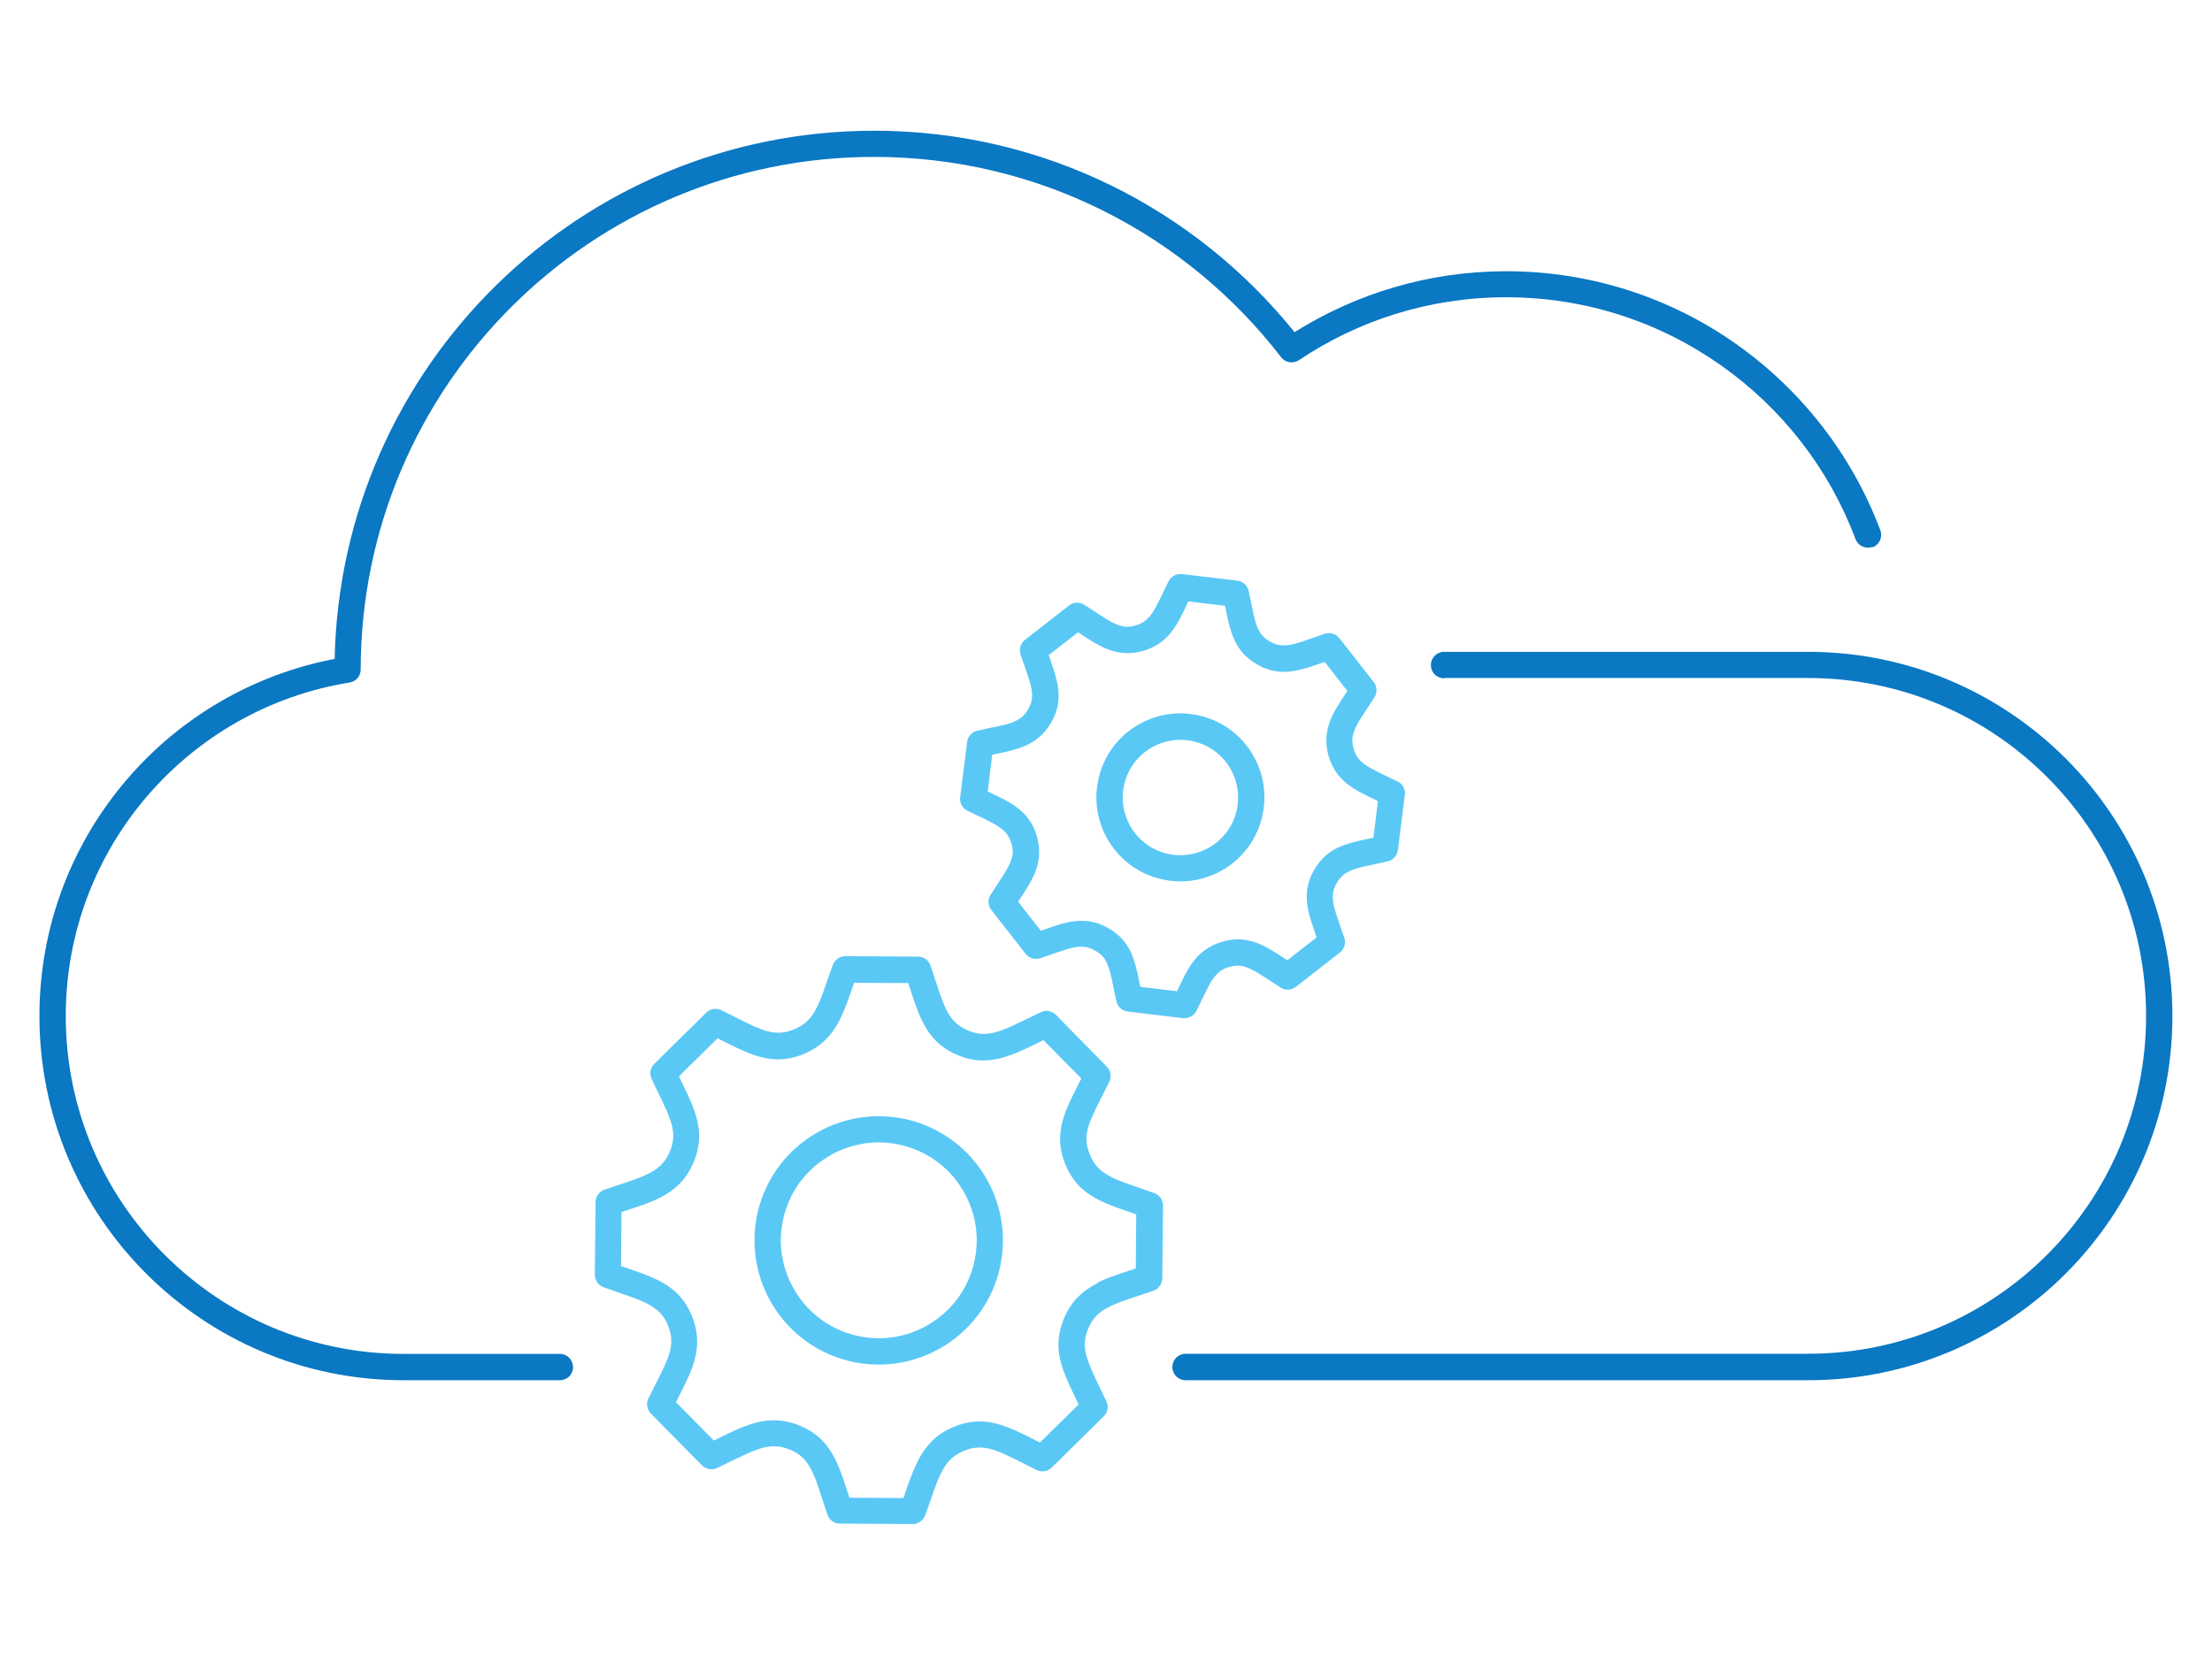
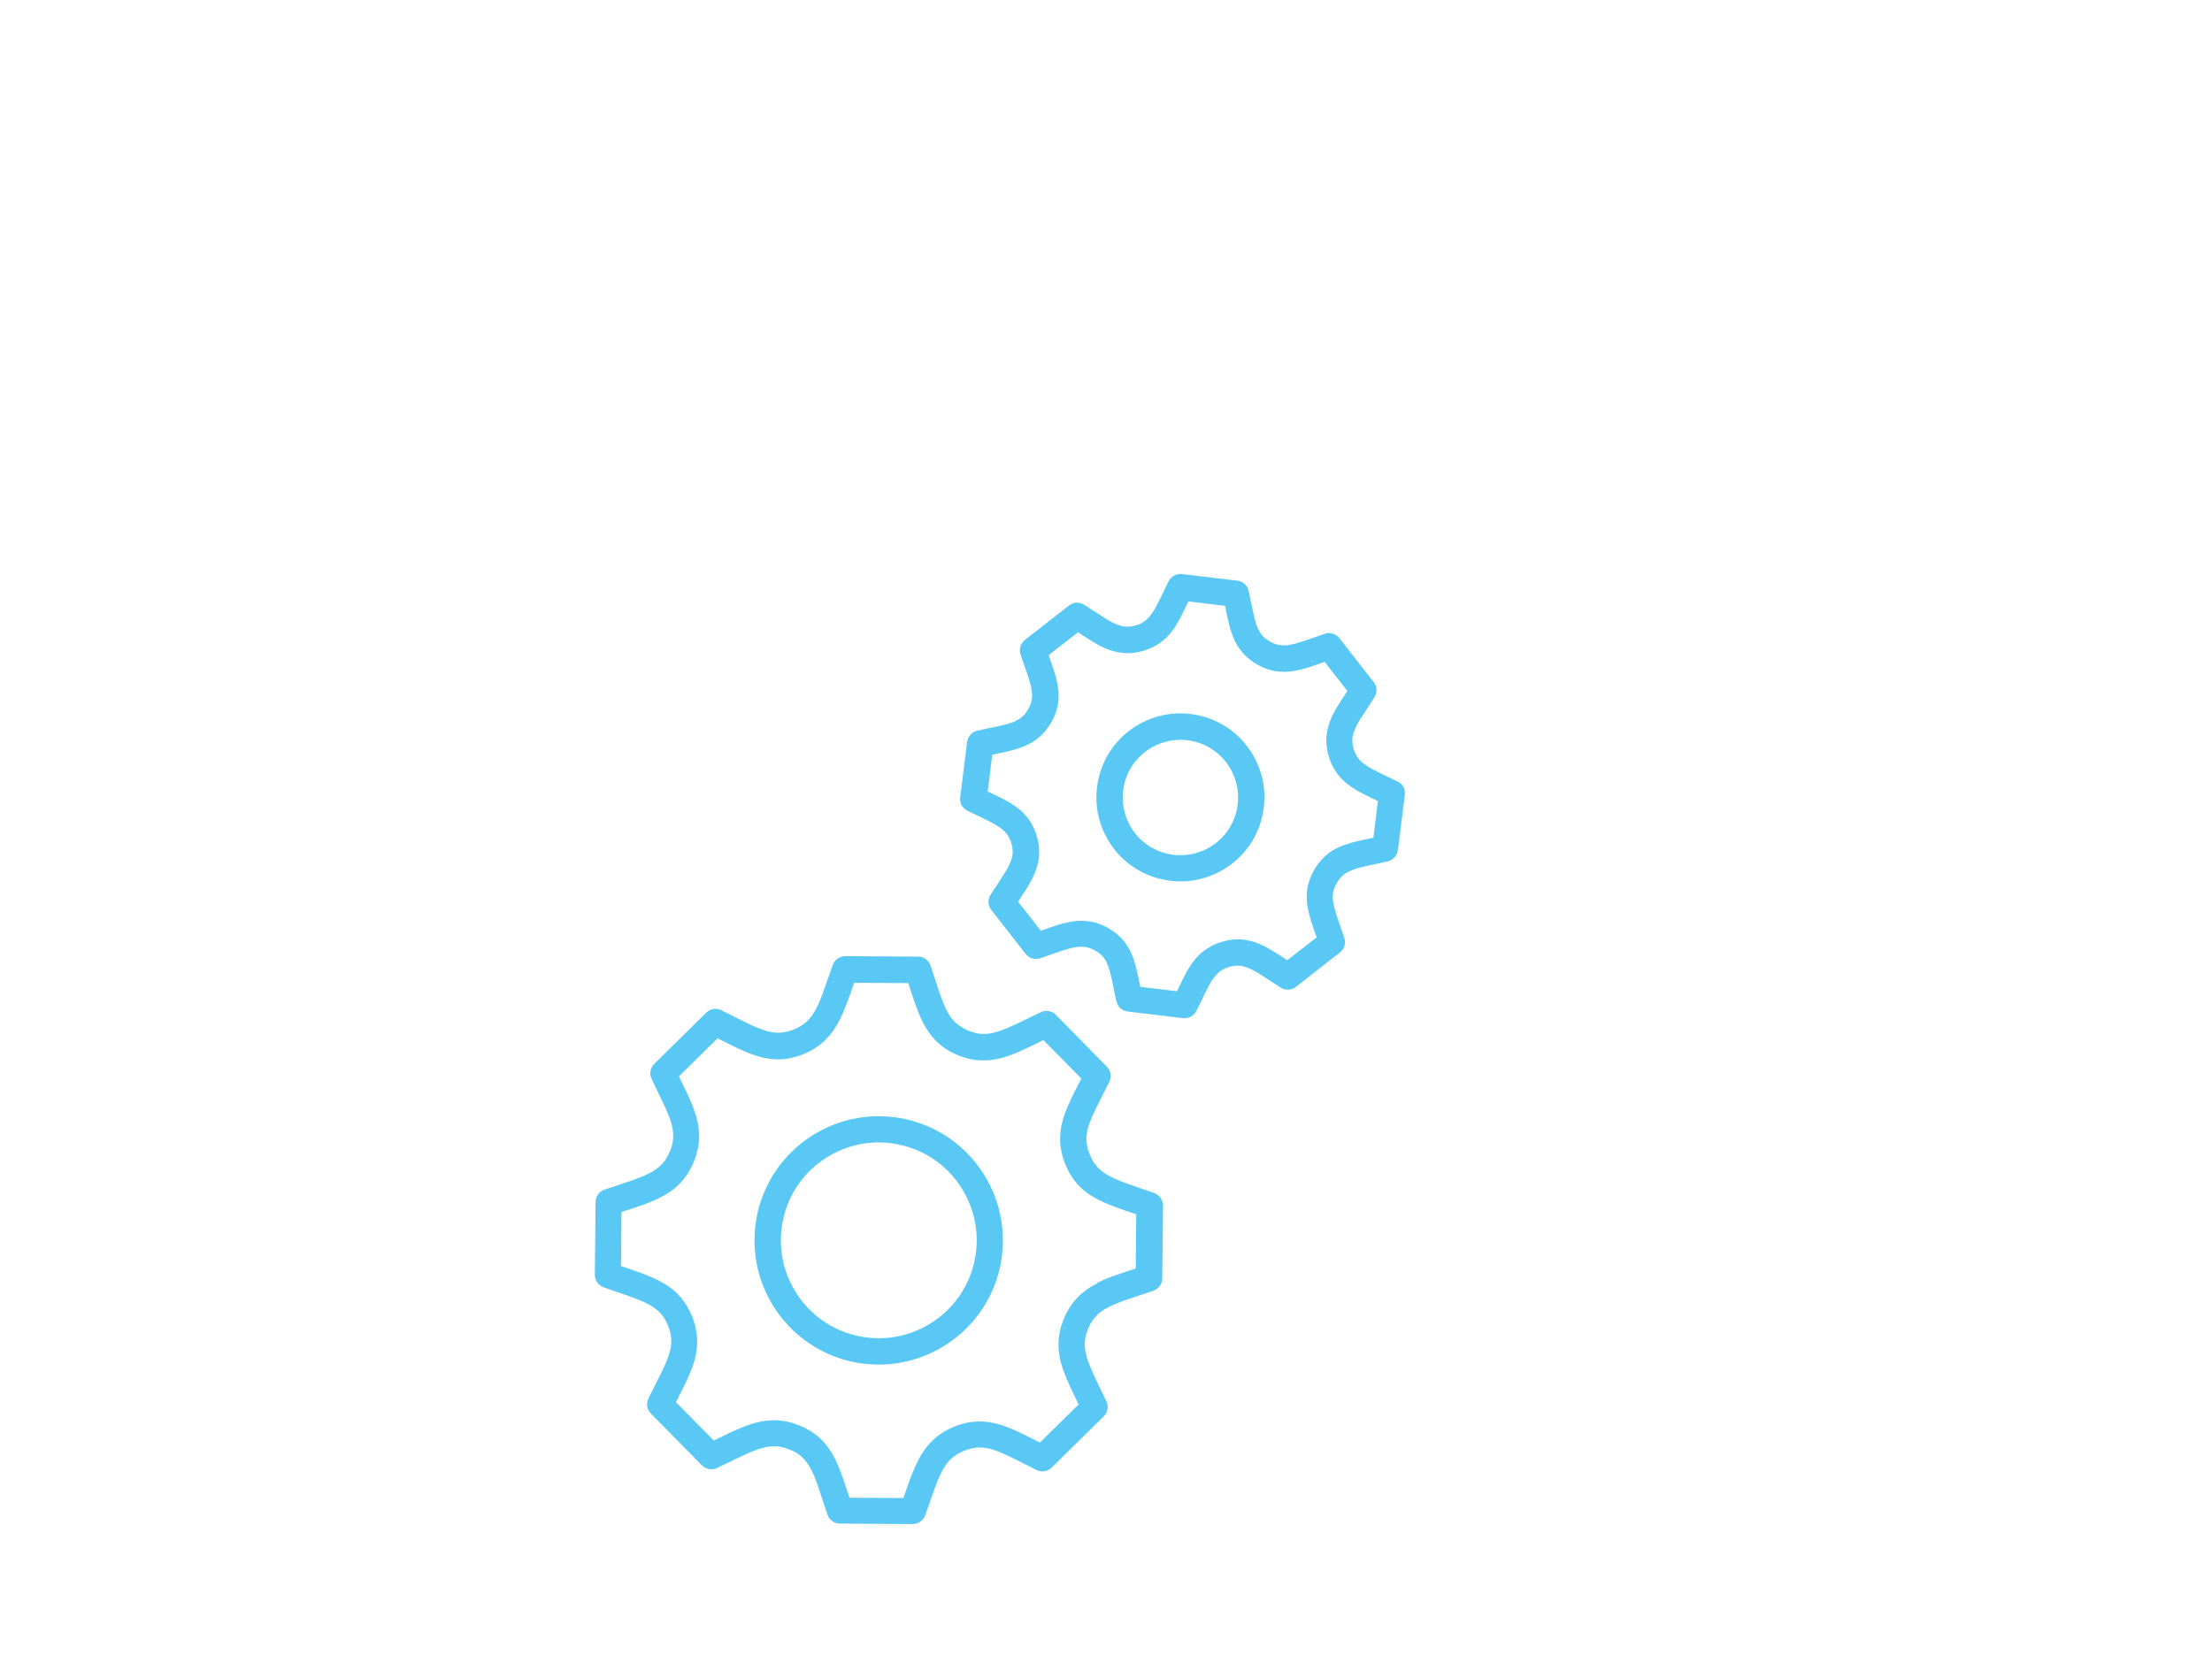
<svg xmlns="http://www.w3.org/2000/svg" viewBox="0 0 147 110">
  <defs>
    <style>
      .cls-1 {
        fill: #0a78c3;
      }

      .cls-2 {
        fill: #5ac8f5;
      }
    </style>
  </defs>
-   <path class="cls-1" d="M124.44,36.35c-.45.17-.96-.06-1.13-.51-1.76-4.7-4.91-8.72-8.95-11.56-4.04-2.85-8.95-4.52-14.27-4.52-5.1,0-9.83,1.54-13.77,4.18-.38.26-.9.17-1.18-.19-6.24-8.1-16.03-13.32-27.05-13.32-18.83,0-34.1,15.25-34.12,34.08,0,.43-.31.79-.74.86-5.35.86-10.06,3.61-13.44,7.54-3.38,3.93-5.42,9.04-5.42,14.63,0,6.2,2.51,11.81,6.58,15.88,4.07,4.07,9.68,6.58,15.88,6.58h10.38c.48,0,.87.39.87.88s-.39.87-.87.87h-10.38c-13.37,0-24.21-10.84-24.21-24.21,0-6.02,2.2-11.54,5.85-15.77,3.49-4.06,8.31-6.92,13.77-7.97.41-19.46,16.3-35.11,35.86-35.11,11.29,0,21.36,5.23,27.93,13.39,4.08-2.56,8.9-4.05,14.07-4.05,5.68,0,10.96,1.79,15.28,4.84,4.32,3.05,7.69,7.35,9.58,12.38.17.45-.06.96-.51,1.13ZM95.97,45.07h24.19c6.2,0,11.81,2.51,15.88,6.58,4.07,4.07,6.58,9.68,6.58,15.88,0,6.2-2.51,11.81-6.58,15.88-4.07,4.07-9.68,6.58-15.88,6.58h-41.37c-.48,0-.88.39-.88.88s.39.88.88.88h41.37c13.37,0,24.21-10.84,24.21-24.21,0-13.37-10.84-24.21-24.21-24.21h-24.19c-.48,0-.88.39-.88.88s.39.88.88.88h0Z" />
  <path class="cls-2" d="M76.71,79.31c-1.25-.45-2.24-.74-2.92-1.1-.34-.18-.6-.36-.82-.59-.21-.22-.39-.49-.55-.88,0,0,0,0,0,0-.16-.39-.21-.71-.22-1.02,0-.46.13-.94.41-1.56.27-.62.67-1.35,1.11-2.25.16-.33.1-.73-.16-1l-3.39-3.45c-.26-.26-.66-.34-.99-.18-.89.42-1.62.8-2.24,1.06-.62.26-1.11.39-1.56.39-.32,0-.65-.06-1.05-.23,0,0,0,0,0,0-.38-.16-.65-.35-.87-.56-.16-.16-.31-.35-.44-.58-.2-.34-.38-.78-.56-1.31-.19-.53-.38-1.16-.62-1.87-.12-.35-.45-.59-.82-.59l-4.84-.03c-.37,0-.7.23-.83.57-.46,1.25-.75,2.25-1.11,2.92-.18.34-.36.6-.59.82-.23.22-.5.4-.89.56-.4.16-.72.22-1.03.22-.46,0-.94-.13-1.56-.4-.61-.27-1.34-.66-2.24-1.1-.33-.16-.73-.1-.99.16l-3.46,3.41c-.26.26-.34.66-.18.99.41.89.79,1.61,1.05,2.23.26.62.39,1.1.39,1.56,0,.33-.06.66-.23,1.06-.17.39-.35.66-.58.88-.17.17-.36.31-.59.45-.35.2-.79.38-1.32.57-.53.19-1.15.38-1.85.62-.35.12-.58.45-.59.82l-.05,4.84c0,.37.23.7.58.83,1.25.45,2.24.74,2.92,1.1.34.18.6.36.82.58.21.22.39.49.55.88,0,0,0,0,0,0,.16.39.21.71.21,1.02,0,.46-.13.94-.41,1.56-.27.62-.67,1.35-1.11,2.25-.16.33-.1.73.16,1l3.4,3.45c.26.26.66.33.99.18.89-.42,1.62-.8,2.24-1.06.62-.26,1.1-.39,1.56-.39.33,0,.66.06,1.07.23.38.16.65.34.86.56.16.16.3.35.44.58.2.34.38.77.56,1.31.18.53.38,1.16.62,1.87.12.35.45.59.82.59l4.84.03c.37,0,.7-.23.83-.57.46-1.25.75-2.25,1.11-2.92.18-.34.36-.6.59-.82.23-.22.5-.4.89-.56.4-.16.72-.22,1.03-.22.46,0,.94.13,1.56.4.61.27,1.34.66,2.23,1.1.33.16.73.1,1-.16l3.46-3.41c.26-.26.34-.66.18-.99-.42-.9-.8-1.62-1.05-2.24-.26-.62-.39-1.1-.39-1.55,0-.33.06-.66.23-1.06,0,0,0,0,0,0,.16-.39.35-.65.57-.87.16-.17.35-.31.58-.44.34-.2.78-.38,1.31-.57.53-.19,1.16-.38,1.87-.63.35-.12.58-.45.59-.82l.05-4.84c0-.37-.23-.7-.58-.83ZM72.92,85.31c-.46.23-.9.52-1.28.91-.38.38-.7.86-.93,1.42,0,0,0,0,0,0-.25.59-.37,1.18-.37,1.75,0,.79.23,1.51.53,2.23.23.55.52,1.13.81,1.74l-2.57,2.53c-.62-.31-1.19-.61-1.75-.85-.72-.31-1.45-.55-2.26-.55-.55,0-1.12.11-1.69.35-.57.23-1.05.54-1.44.92-.29.28-.53.6-.74.93-.3.5-.52,1.04-.74,1.61-.15.4-.3.83-.45,1.28l-3.59-.02c-.31-.95-.57-1.8-.95-2.57-.23-.46-.52-.9-.9-1.28-.38-.38-.86-.69-1.42-.93-.59-.25-1.18-.37-1.75-.37-.8,0-1.53.23-2.25.53-.55.23-1.13.52-1.74.82l-2.52-2.55c.31-.62.62-1.2.86-1.76.32-.72.55-1.45.55-2.27,0-.54-.11-1.11-.34-1.68,0,0,0,0,0,0-.23-.57-.54-1.05-.91-1.44-.28-.29-.6-.53-.93-.73-.5-.3-1.04-.52-1.61-.73-.4-.15-.83-.29-1.27-.44l.03-3.59c.93-.31,1.78-.56,2.55-.95.46-.23.91-.52,1.29-.91.39-.39.71-.87.95-1.44h0c.25-.59.37-1.18.37-1.75,0-.8-.23-1.52-.53-2.24-.23-.55-.52-1.12-.81-1.73l2.57-2.53c.62.31,1.19.61,1.75.85.72.31,1.45.55,2.26.55.55,0,1.12-.11,1.69-.35h0c.57-.23,1.05-.54,1.44-.92.29-.28.53-.6.74-.93.3-.5.52-1.04.74-1.61.15-.4.3-.83.45-1.28l3.6.02c.31.95.57,1.8.95,2.57.23.46.52.9.9,1.28.38.38.86.7,1.42.93,0,0,0,0,0,0,.58.25,1.16.37,1.73.36.8,0,1.53-.23,2.24-.53.55-.23,1.13-.52,1.74-.82l2.52,2.55c-.31.62-.62,1.2-.86,1.76-.32.72-.55,1.45-.55,2.26,0,.54.11,1.1.34,1.67,0,0,0,0,0,0,.23.57.54,1.05.91,1.44.28.29.6.53.93.73.5.3,1.04.52,1.61.73.4.15.83.29,1.27.44l-.03,3.6c-.95.32-1.8.57-2.57.96ZM60.46,74.46c-.69-.18-1.39-.26-2.07-.26-1.84,0-3.6.62-5.01,1.7-1.42,1.08-2.5,2.64-2.98,4.49h0s0,0,0,0h0c-.18.69-.26,1.39-.26,2.07,0,1.84.62,3.6,1.7,5.01,1.08,1.42,2.64,2.5,4.49,2.98.69.18,1.39.26,2.07.26,1.84,0,3.6-.62,5.01-1.7,1.42-1.08,2.5-2.64,2.98-4.49.18-.69.26-1.39.26-2.07,0-1.84-.62-3.6-1.7-5.01-1.08-1.42-2.64-2.5-4.49-2.98ZM64.7,84.08c-.38,1.47-1.23,2.69-2.35,3.54-1.12.85-2.5,1.34-3.95,1.34-.54,0-1.09-.07-1.63-.21-1.47-.38-2.69-1.23-3.54-2.35-.85-1.12-1.34-2.5-1.34-3.95,0-.54.07-1.08.21-1.63l-.85-.22.85.22c.38-1.47,1.23-2.69,2.35-3.54,1.12-.85,2.5-1.34,3.95-1.34.54,0,1.08.07,1.63.21,1.47.38,2.69,1.23,3.54,2.35.85,1.12,1.34,2.5,1.34,3.95,0,.54-.07,1.08-.21,1.63ZM92.88,51.95c-.92-.45-1.64-.76-2.1-1.08-.23-.16-.39-.3-.52-.47-.13-.17-.23-.36-.31-.65,0,0,0,0,0,0-.06-.21-.08-.38-.08-.54,0-.18.03-.34.09-.52.09-.27.25-.59.49-.97.24-.38.55-.83.89-1.37.2-.31.18-.72-.05-1.01l-2.28-2.92c-.23-.29-.62-.41-.97-.29-.65.22-1.19.42-1.64.56-.45.14-.8.22-1.1.21-.3,0-.55-.06-.9-.25,0,0,0,0,0,0-.26-.15-.42-.29-.55-.45-.1-.12-.18-.26-.26-.43-.11-.26-.21-.59-.3-1.01-.09-.42-.19-.91-.31-1.48-.08-.36-.38-.63-.75-.68l-3.68-.44c-.37-.04-.72.15-.89.48-.46.92-.77,1.65-1.09,2.11-.16.23-.31.39-.47.52-.17.13-.36.23-.65.31-.21.06-.38.08-.54.08-.18,0-.34-.03-.53-.09-.27-.09-.59-.25-.97-.49-.38-.24-.83-.54-1.36-.88-.31-.2-.72-.18-1.01.05l-2.93,2.29c-.29.23-.41.61-.29.97.21.64.42,1.18.56,1.63.14.45.21.8.21,1.09,0,.3-.06.56-.26.91-.15.26-.3.43-.46.56-.13.1-.27.18-.44.26-.26.12-.6.21-1.02.3-.42.09-.91.18-1.46.31-.36.08-.63.38-.68.75l-.46,3.68c-.05.37.14.72.48.89.92.45,1.64.76,2.1,1.08.23.16.39.3.52.47.13.17.23.36.31.65,0,0,0,0,0,0,.06.21.08.38.08.53,0,.18-.03.34-.09.52-.09.27-.25.59-.49.97-.24.38-.55.83-.89,1.37-.2.31-.18.72.05,1.01l2.28,2.92c.23.29.62.41.97.29.65-.22,1.18-.42,1.63-.56.45-.14.8-.21,1.1-.21.3,0,.56.06.92.26.26.15.42.29.55.45.1.12.18.26.25.43.11.26.21.59.3,1.01.09.42.18.91.31,1.48.08.36.38.64.75.68l3.68.44c.37.04.72-.15.89-.48.46-.92.77-1.65,1.08-2.1.16-.23.31-.39.47-.52.17-.13.37-.23.65-.31.21-.06.38-.08.54-.08.18,0,.34.03.53.09.27.09.59.25.97.49.38.24.83.54,1.36.88.31.2.72.18,1.01-.05l2.93-2.29c.29-.23.41-.61.29-.96-.22-.65-.42-1.19-.56-1.64-.14-.45-.21-.8-.21-1.09,0-.3.06-.55.26-.91,0,0,0,0,0,0,.15-.26.29-.42.46-.56.12-.1.26-.18.44-.26.26-.12.59-.21,1.01-.31.42-.09.91-.19,1.48-.32.36-.08.63-.38.68-.75l.46-3.68c.05-.37-.15-.73-.48-.89ZM89.31,56.18c-.39.14-.77.33-1.11.61-.34.28-.64.63-.88,1.06,0,0,0,0,0,0-.33.58-.49,1.19-.48,1.77,0,.56.13,1.09.29,1.61.11.35.24.71.37,1.08l-1.95,1.52c-.45-.29-.87-.58-1.3-.81-.29-.16-.6-.31-.93-.41-.33-.1-.68-.17-1.05-.17-.33,0-.67.05-1.01.15-.47.13-.89.34-1.25.61-.26.2-.49.43-.68.68-.29.37-.51.77-.72,1.2-.13.25-.26.53-.39.81l-2.44-.29c-.14-.69-.26-1.32-.47-1.92-.14-.39-.33-.76-.61-1.11-.27-.34-.63-.64-1.06-.88-.58-.33-1.19-.49-1.77-.48-.57,0-1.1.13-1.62.29-.35.11-.71.24-1.08.37l-1.51-1.93c.3-.45.58-.88.82-1.31.16-.3.31-.6.41-.93.11-.33.17-.68.17-1.06,0-.33-.05-.66-.14-1,0,0,0,0,0,0-.13-.47-.33-.89-.6-1.24-.2-.26-.43-.49-.68-.68-.37-.29-.77-.51-1.2-.72-.25-.12-.53-.26-.8-.39l.3-2.44c.68-.14,1.3-.26,1.91-.48.39-.14.77-.33,1.12-.61.35-.28.65-.64.9-1.07h0c.33-.58.49-1.19.48-1.77,0-.57-.13-1.09-.29-1.61-.11-.35-.24-.71-.37-1.08l1.95-1.52c.45.29.87.58,1.3.81.29.16.6.31.93.41.33.1.68.17,1.05.17.33,0,.67-.05,1.01-.14h0c.47-.13.89-.34,1.25-.61.26-.2.49-.43.68-.68.29-.37.51-.77.72-1.2.13-.25.26-.54.39-.81l2.44.29c.14.69.26,1.32.48,1.92.14.39.33.77.61,1.11.28.34.63.64,1.06.88,0,0,0,0,0,0,.57.33,1.18.48,1.76.48.57,0,1.1-.13,1.62-.29.35-.11.71-.24,1.09-.37l1.51,1.93c-.3.45-.58.88-.82,1.3-.16.29-.31.6-.41.93-.1.33-.17.68-.17,1.05,0,.32.05.66.14,1,0,0,0,0,0,0,.13.47.34.89.61,1.25.2.26.43.49.68.68.37.29.77.51,1.2.72.25.12.53.26.8.39l-.3,2.44c-.69.14-1.32.26-1.93.48ZM79.84,47.6c-.47-.12-.94-.18-1.4-.18-1.24,0-2.43.42-3.39,1.15-.96.73-1.69,1.78-2.01,3.04h0c-.12.47-.18.94-.18,1.4,0,1.24.42,2.43,1.15,3.39.73.96,1.78,1.69,3.04,2.01.47.12.94.18,1.4.18,1.24,0,2.43-.42,3.39-1.15.96-.73,1.69-1.78,2.01-3.04.12-.47.18-.94.18-1.4,0-1.24-.42-2.43-1.15-3.39-.73-.96-1.78-1.69-3.04-2.01ZM82.16,53.97c-.22.87-.72,1.58-1.38,2.09-.66.5-1.48.79-2.33.79-.32,0-.64-.04-.96-.12-.87-.22-1.58-.72-2.09-1.38-.5-.66-.79-1.48-.79-2.33,0-.32.04-.64.12-.96l-.85-.22.85.22c.22-.87.72-1.58,1.38-2.09.66-.5,1.48-.79,2.33-.79.32,0,.64.04.96.12.87.22,1.58.72,2.09,1.38.5.66.79,1.48.79,2.33,0,.32-.04.64-.12.96Z" />
</svg>